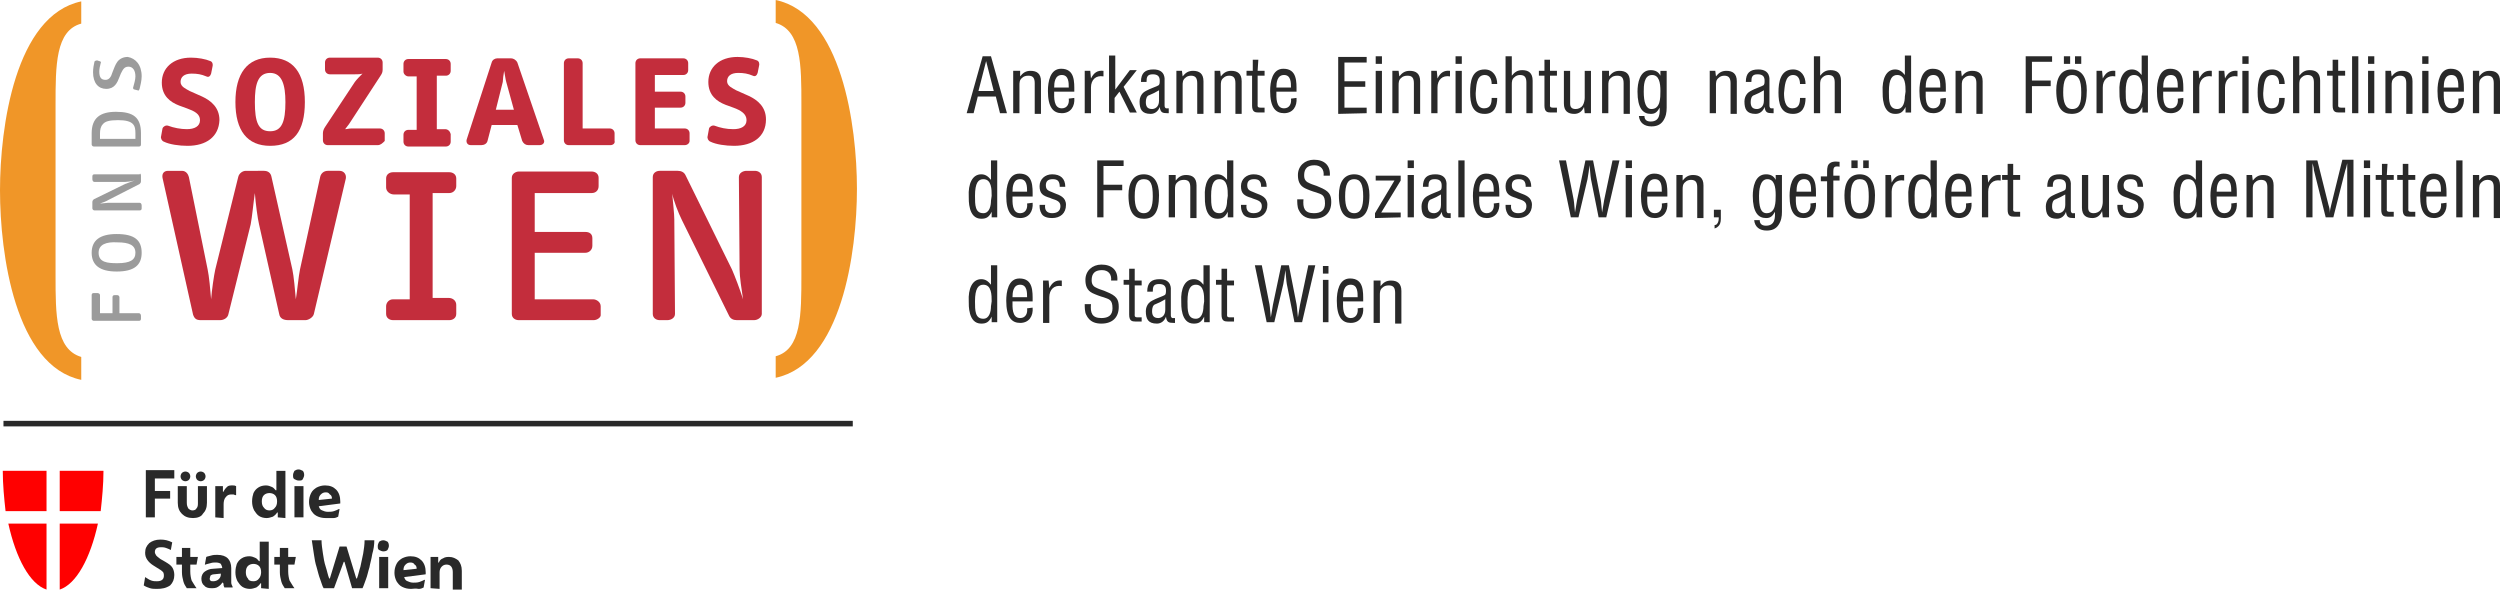
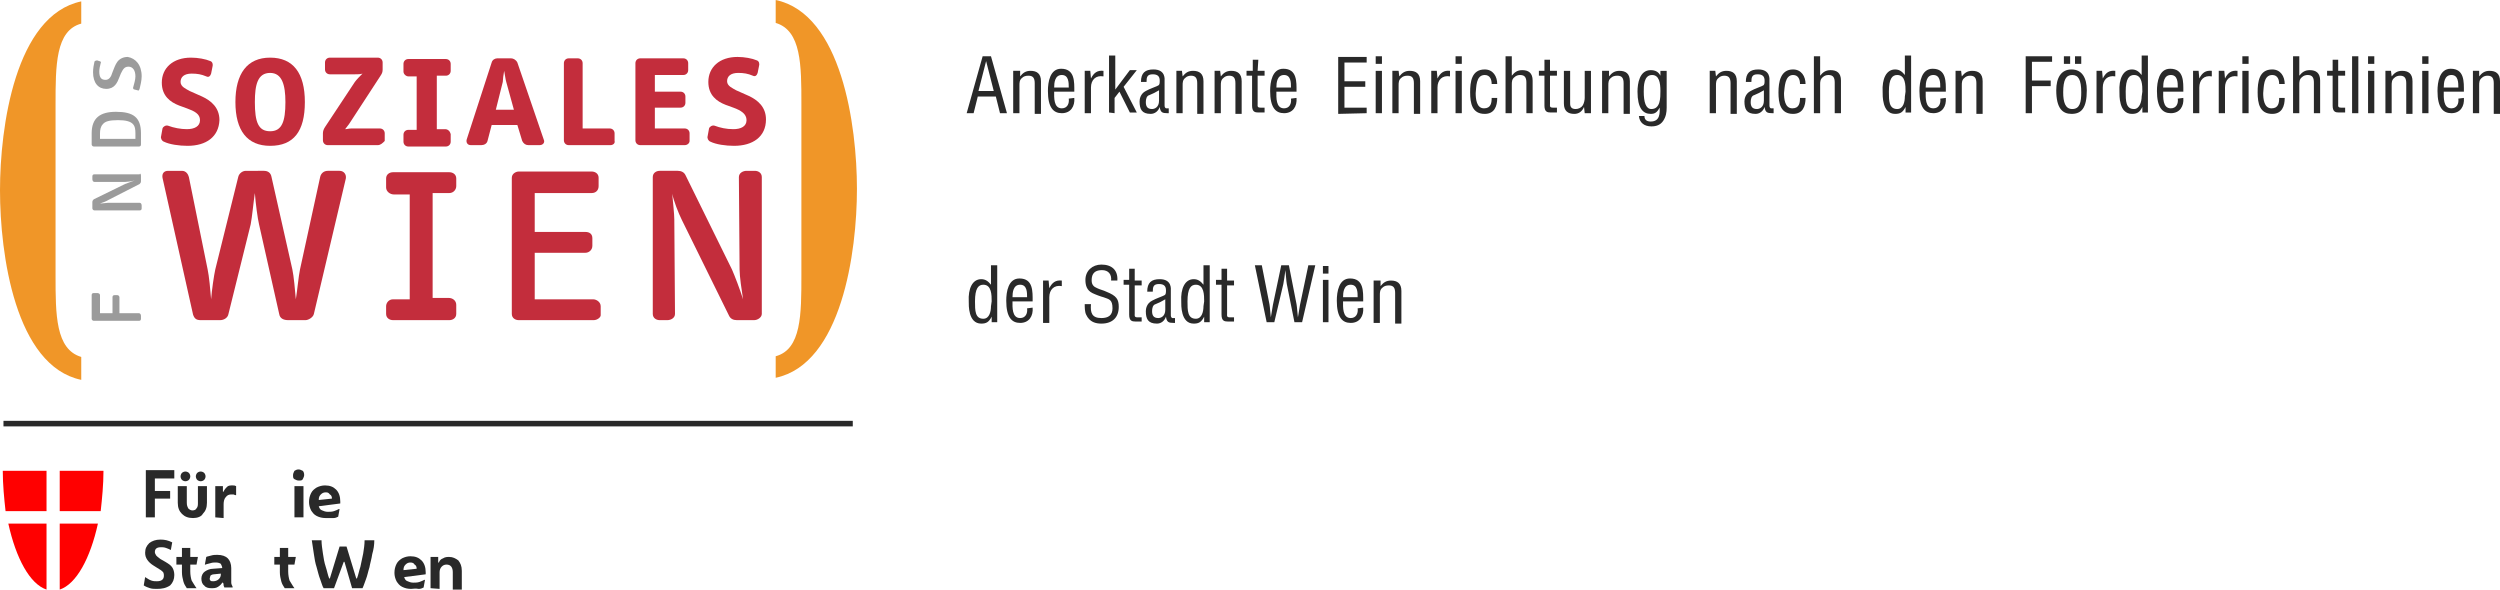
<svg xmlns="http://www.w3.org/2000/svg" version="1.1" id="Ebene_1" x="0px" y="0px" viewBox="0 0 360 85" style="enable-background:new 0 0 360 85;" xml:space="preserve">
  <style type="text/css">
	.st0{fill:#292929;}
	.st1{fill:#FF0000;}
	.st2{fill:#C32D3C;}
	.st3{fill:#F09628;}
	.st4{fill:#9B9B9B;}
</style>
  <g>
    <polygon class="st0" points="122.8,60.6 122.8,61.4 0.5,61.4 0.5,60.6  " />
    <path class="st1" d="M6.7,73.6v-5.8H0.4c0,2,0.2,4,0.4,5.8H6.7L6.7,73.6z" />
    <path class="st1" d="M6.7,75.4H1.2c1.1,5,3.1,8.7,5.5,9.5V75.4L6.7,75.4z" />
    <path class="st1" d="M8.6,73.6v-5.8h6.3c0,2-0.2,4-0.4,5.8H8.6L8.6,73.6z" />
    <path class="st1" d="M8.6,75.4h5.5c-1.1,5-3.1,8.7-5.5,9.5V75.4L8.6,75.4z" />
    <polygon class="st0" points="21,74.5 21,67.7 25.1,67.7 25.1,68.9 22.3,68.9 22.3,70.7 24.5,70.7 24.5,71.8 22.3,71.8 22.3,74.5     " />
    <path class="st0" d="M27.8,74.6c-0.7,0-1.2-0.2-1.6-0.6c-0.4-0.4-0.6-0.9-0.6-1.6V70h1.3v2.4c0,0.4,0.1,0.6,0.2,0.8   c0.2,0.2,0.4,0.3,0.6,0.3c0.3,0,0.5-0.1,0.6-0.3c0.2-0.2,0.2-0.5,0.2-0.8V70h1.3v2.4c0,0.7-0.2,1.2-0.6,1.6   C29,74.4,28.4,74.6,27.8,74.6L27.8,74.6z M26.7,69.3c-0.2,0-0.4-0.1-0.5-0.2C26.1,69,26,68.8,26,68.6c0-0.2,0.1-0.4,0.2-0.5   s0.3-0.2,0.5-0.2s0.4,0.1,0.5,0.2s0.2,0.3,0.2,0.5c0,0.2-0.1,0.4-0.2,0.5C27.1,69.2,26.9,69.3,26.7,69.3L26.7,69.3z M28.9,69.3   c-0.2,0-0.4-0.1-0.5-0.2c-0.1-0.1-0.2-0.3-0.2-0.5c0-0.2,0.1-0.4,0.2-0.5s0.3-0.2,0.5-0.2c0.2,0,0.4,0.1,0.5,0.2   c0.1,0.1,0.2,0.3,0.2,0.5c0,0.2-0.1,0.4-0.2,0.5C29.3,69.2,29.1,69.3,28.9,69.3L28.9,69.3z" />
    <path class="st0" d="M31,74.5V70h1.1v0.8h0.1c0.1-0.3,0.3-0.5,0.5-0.7c0.2-0.2,0.5-0.2,0.8-0.2c0.2,0,0.3,0,0.5,0.1v1.3h-0.1   c-0.1,0-0.2-0.1-0.3-0.1c-0.1,0-0.2,0-0.3,0c-0.3,0-0.6,0.1-0.8,0.4c-0.2,0.2-0.3,0.6-0.3,1v2L31,74.5L31,74.5z" />
-     <path class="st0" d="M40,74.5v-0.7h-0.1c-0.1,0.2-0.3,0.4-0.6,0.6c-0.3,0.1-0.6,0.2-0.9,0.2c-0.4,0-0.8-0.1-1.1-0.3   c-0.3-0.2-0.5-0.5-0.7-0.8c-0.2-0.4-0.3-0.8-0.3-1.3c0-0.5,0.1-0.9,0.2-1.2c0.2-0.4,0.4-0.6,0.7-0.8c0.3-0.2,0.7-0.3,1.1-0.3   c0.3,0,0.6,0.1,0.8,0.2c0.3,0.1,0.4,0.3,0.6,0.5h0.1v-2.8h1.3v6.8L40,74.5L40,74.5z M38.8,73.5c0.3,0,0.6-0.1,0.8-0.4   c0.2-0.2,0.3-0.5,0.3-0.9s-0.1-0.7-0.3-0.9c-0.2-0.2-0.5-0.3-0.8-0.3s-0.6,0.1-0.8,0.3c-0.2,0.2-0.3,0.5-0.3,0.9s0.1,0.7,0.3,0.9   C38.2,73.4,38.5,73.5,38.8,73.5L38.8,73.5z" />
    <path class="st0" d="M43,69.2c-0.2,0-0.4-0.1-0.6-0.2s-0.2-0.3-0.2-0.6c0-0.2,0.1-0.4,0.2-0.6c0.2-0.1,0.3-0.2,0.6-0.2   c0.2,0,0.4,0.1,0.6,0.2c0.1,0.1,0.2,0.3,0.2,0.6c0,0.2-0.1,0.4-0.2,0.6C43.5,69.2,43.3,69.2,43,69.2L43,69.2z M42.4,74.5V70h1.3   v4.5H42.4L42.4,74.5z" />
    <path class="st0" d="M46.9,74.6c-0.5,0-0.9-0.1-1.3-0.3c-0.4-0.2-0.6-0.5-0.8-0.8c-0.2-0.4-0.3-0.8-0.3-1.2c0-0.5,0.1-0.9,0.3-1.3   c0.2-0.4,0.5-0.6,0.8-0.8c0.4-0.2,0.8-0.3,1.2-0.3c0.7,0,1.2,0.2,1.6,0.6c0.4,0.4,0.6,1,0.6,1.7v0.3l-3.1,0.4   c0.1,0.3,0.2,0.5,0.5,0.6c0.2,0.1,0.5,0.2,0.8,0.2s0.6,0,0.9-0.1c0.3-0.1,0.5-0.2,0.7-0.3h0.1l-0.2,1.1c-0.2,0.1-0.4,0.2-0.7,0.2   C47.6,74.6,47.3,74.6,46.9,74.6L46.9,74.6z M46.9,70.9c-0.3,0-0.5,0.1-0.7,0.3c-0.2,0.2-0.3,0.4-0.3,0.8l1.9-0.2   c0-0.3-0.1-0.5-0.3-0.6C47.3,70.9,47.1,70.9,46.9,70.9L46.9,70.9z" />
    <path class="st0" d="M22.6,84.8c-0.3,0-0.7,0-1-0.1c-0.3-0.1-0.6-0.2-0.9-0.4l0.2-1.2l0,0c0.3,0.2,0.6,0.4,0.9,0.5   c0.3,0.1,0.5,0.1,0.8,0.1c0.7,0,1-0.3,1-0.8c0-0.2,0-0.3-0.1-0.5c-0.1-0.1-0.3-0.3-0.5-0.4l-0.8-0.5c-0.5-0.3-0.8-0.6-1-0.9   c-0.2-0.3-0.3-0.6-0.3-1c0-0.6,0.2-1,0.6-1.4c0.4-0.3,0.9-0.5,1.6-0.5c0.6,0,1.1,0.1,1.7,0.4l-0.2,1.1l0,0   c-0.2-0.1-0.4-0.2-0.7-0.3c-0.3-0.1-0.5-0.1-0.7-0.1c-0.6,0-0.9,0.2-0.9,0.7c0,0.2,0.1,0.3,0.2,0.5c0.1,0.1,0.3,0.3,0.6,0.5   l0.7,0.4c0.5,0.3,0.8,0.5,1,0.8c0.2,0.3,0.3,0.7,0.3,1.1c0,0.6-0.2,1.1-0.6,1.5C23.9,84.7,23.3,84.8,22.6,84.8L22.6,84.8z" />
    <path class="st0" d="M28.3,84.7h-1.4c-0.2-0.3-0.4-0.6-0.5-1c-0.1-0.4-0.2-0.8-0.2-1.3v-1.1h-0.8v-1.1h0.8v-1.3h1.2v1.3h1.1   l-0.2,1.1h-0.9v1c0,0.5,0.1,1,0.2,1.3C27.8,83.9,28,84.3,28.3,84.7L28.3,84.7L28.3,84.7z" />
    <path class="st0" d="M30.4,84.7c-0.4,0-0.8-0.1-1-0.4c-0.3-0.2-0.4-0.6-0.4-1c0-0.4,0.2-0.8,0.5-1c0.3-0.2,0.7-0.4,1.2-0.4l1.3-0.1   l0,0c0-0.2-0.1-0.4-0.2-0.6c-0.1-0.1-0.4-0.2-0.7-0.2c-0.3,0-0.5,0-0.8,0.1c-0.3,0.1-0.5,0.1-0.7,0.2h-0.1l0.2-1.1   c0.2-0.1,0.4-0.1,0.7-0.2c0.3-0.1,0.6-0.1,0.9-0.1c0.7,0,1.2,0.2,1.5,0.5c0.3,0.3,0.5,0.8,0.5,1.4v1.4c0,0.2,0,0.5,0,0.7   c0,0.2,0.1,0.4,0.2,0.6v0.1h-1.2c0-0.1-0.1-0.2-0.1-0.3c0-0.1,0-0.3-0.1-0.4H32c-0.1,0.2-0.3,0.4-0.6,0.6   C31.1,84.7,30.8,84.7,30.4,84.7L30.4,84.7z M30.2,83.3c0,0.1,0,0.2,0.1,0.3c0.1,0.1,0.2,0.1,0.4,0.1c0.3,0,0.6-0.1,0.8-0.3   c0.2-0.2,0.3-0.4,0.3-0.7v-0.1l-1,0.1c-0.2,0-0.4,0.1-0.5,0.2C30.3,83,30.2,83.2,30.2,83.3L30.2,83.3z" />
-     <path class="st0" d="M37.6,84.7V84h-0.1c-0.1,0.2-0.3,0.4-0.6,0.6c-0.3,0.1-0.6,0.2-0.9,0.2c-0.4,0-0.8-0.1-1.1-0.3   c-0.3-0.2-0.5-0.5-0.7-0.8c-0.2-0.4-0.3-0.8-0.3-1.3c0-0.5,0.1-0.9,0.2-1.2c0.2-0.4,0.4-0.6,0.7-0.8c0.3-0.2,0.7-0.3,1.1-0.3   c0.3,0,0.6,0.1,0.8,0.2c0.3,0.1,0.4,0.3,0.6,0.5h0.1V78h1.3v6.8L37.6,84.7L37.6,84.7z M36.5,83.7c0.3,0,0.6-0.1,0.8-0.4   c0.2-0.2,0.3-0.6,0.3-0.9c0-0.4-0.1-0.7-0.3-0.9c-0.2-0.2-0.5-0.3-0.8-0.3s-0.6,0.1-0.8,0.3c-0.2,0.2-0.3,0.5-0.3,0.9   c0,0.4,0.1,0.7,0.3,0.9C35.8,83.6,36.1,83.7,36.5,83.7L36.5,83.7z" />
    <path class="st0" d="M42.4,84.7H41c-0.2-0.3-0.4-0.6-0.5-1c-0.1-0.4-0.2-0.8-0.2-1.3v-1.1h-0.8v-1.1h0.8v-1.3h1.2v1.3h1.1l-0.2,1.1   h-0.9v1c0,0.5,0.1,1,0.2,1.3C41.9,83.9,42.1,84.3,42.4,84.7L42.4,84.7L42.4,84.7z" />
    <path class="st0" d="M48.1,84.7h-1.5c-0.2-0.3-0.3-0.8-0.5-1.3c-0.2-0.5-0.3-1-0.5-1.7c-0.2-0.6-0.3-1.2-0.4-1.9   c-0.1-0.7-0.2-1.3-0.3-2h1.4c0,0.6,0.1,1.2,0.2,1.9c0.1,0.7,0.2,1.3,0.4,1.9c0.2,0.6,0.3,1.2,0.5,1.7h0.1l1.4-4.6h1l1.4,4.6h0.1   c0.2-0.5,0.3-1.1,0.5-1.7c0.1-0.6,0.3-1.3,0.4-1.9c0.1-0.6,0.2-1.3,0.2-1.9h1.4c0,0.7-0.1,1.3-0.3,2c-0.1,0.7-0.3,1.3-0.4,1.9   c-0.2,0.6-0.3,1.2-0.5,1.7c-0.2,0.5-0.3,0.9-0.5,1.3h-1.5l-1.1-3.8h-0.1L48.1,84.7L48.1,84.7z" />
-     <path class="st0" d="M55.2,79.4c-0.2,0-0.4-0.1-0.6-0.2c-0.2-0.1-0.2-0.3-0.2-0.6c0-0.2,0.1-0.4,0.2-0.6c0.2-0.1,0.3-0.2,0.6-0.2   c0.2,0,0.4,0.1,0.6,0.2c0.1,0.1,0.2,0.3,0.2,0.6c0,0.2-0.1,0.4-0.2,0.6C55.7,79.3,55.5,79.4,55.2,79.4L55.2,79.4z M54.6,84.7v-4.5   h1.3v4.5H54.6L54.6,84.7z" />
    <path class="st0" d="M59.2,84.8c-0.5,0-0.9-0.1-1.3-0.3c-0.4-0.2-0.6-0.5-0.8-0.8c-0.2-0.4-0.3-0.8-0.3-1.2c0-0.5,0.1-0.9,0.3-1.3   c0.2-0.4,0.5-0.6,0.8-0.8c0.4-0.2,0.8-0.3,1.2-0.3c0.7,0,1.2,0.2,1.6,0.6c0.4,0.4,0.6,1,0.6,1.7v0.3l-3.1,0.4   c0.1,0.3,0.2,0.5,0.5,0.6c0.2,0.1,0.5,0.2,0.8,0.2s0.6,0,0.9-0.1s0.5-0.2,0.7-0.3h0.1l-0.2,1.1c-0.2,0.1-0.4,0.2-0.7,0.2   C59.8,84.7,59.5,84.8,59.2,84.8L59.2,84.8z M59.1,81c-0.3,0-0.5,0.1-0.7,0.3c-0.2,0.2-0.3,0.4-0.3,0.8l1.9-0.2   c0-0.3-0.1-0.5-0.3-0.6C59.6,81.1,59.4,81,59.1,81L59.1,81z" />
    <path class="st0" d="M62,84.7v-4.5h1.1V81h0.1c0.1-0.3,0.3-0.5,0.6-0.6c0.3-0.2,0.6-0.2,0.9-0.2c0.5,0,0.9,0.2,1.3,0.5   c0.3,0.4,0.5,0.8,0.5,1.5v2.7h-1.3v-2.5c0-0.7-0.3-1.1-0.9-1.1c-0.3,0-0.5,0.1-0.7,0.3c-0.2,0.2-0.3,0.5-0.3,0.8v2.4L62,84.7   L62,84.7z" />
    <path class="st2" d="M27,21c-1.2,0-2.6-0.2-3.4-0.6c-0.3-0.1-0.5-0.5-0.4-0.8l0.2-1.1c0.1-0.3,0.5-0.5,0.8-0.4   c0.8,0.3,1.8,0.5,2.7,0.5c1.1,0,1.9-0.4,1.9-1.3S28,16,26.9,15.6l-1.1-0.4c-1.3-0.5-2.5-1.4-2.5-3.3c0-2.1,1.6-3.6,4.2-3.6   c1,0,2.1,0.2,2.8,0.5c0.3,0.1,0.4,0.5,0.3,0.8l-0.2,1c-0.1,0.3-0.3,0.6-0.7,0.4c-0.7-0.3-1.3-0.4-2.1-0.4c-1.1,0-1.6,0.5-1.6,1.2   s0.8,1,1.3,1.3l1.8,0.8c1.3,0.6,2.5,1.6,2.5,3.4C31.5,19.7,29.7,21,27,21L27,21z" />
    <path class="st2" d="M38.9,21c-3.3,0-5-2.2-5-6.3c0-4.1,1.7-6.4,5-6.4c3.3,0,5,2.2,5,6.4C43.9,18.9,42.3,21,38.9,21L38.9,21z    M38.9,10.5c-1.8,0-2.2,1.7-2.2,4.2c0,2.9,0.5,4.2,2.2,4.2c1.7,0,2.2-1.4,2.2-4.2C41.1,12.2,40.6,10.5,38.9,10.5L38.9,10.5z" />
    <path class="st2" d="M54.4,20.9h-7.2c-0.4,0-0.7-0.3-0.7-0.7v-1c0-0.3,0.1-0.6,0.3-0.9l4.3-6.5c0.3-0.4,0.7-0.8,1.1-1.2   c-0.3,0.1-0.7,0.1-1.1,0.1h-3.6c-0.4,0-0.7-0.3-0.7-0.7v-1c0-0.4,0.3-0.7,0.7-0.7h6.9c0.4,0,0.7,0.3,0.7,0.7V10   c0,0.4-0.1,0.6-0.3,0.9l-4.3,6.6c-0.3,0.5-0.6,0.8-0.8,1.1c0.3,0,0.5-0.1,0.9-0.1h4.1c0.4,0,0.7,0.3,0.7,0.7v1.1   C55.1,20.6,54.8,20.9,54.4,20.9L54.4,20.9z" />
    <path class="st2" d="M77.7,20.9h-1.6c-0.4,0-0.7-0.2-0.9-0.6l-0.7-2.3h-3.7l-0.6,2.3c-0.1,0.4-0.5,0.6-0.9,0.6h-1.5   c-0.5,0-0.7-0.4-0.6-0.8l3.6-11.1c0.1-0.4,0.5-0.6,0.8-0.6h2c0.3,0,0.7,0.2,0.9,0.6l3.8,11.1C78.5,20.5,78.2,20.9,77.7,20.9   L77.7,20.9z M72.9,11.8c-0.1-0.3-0.2-1.1-0.3-1.6c-0.1,0.5-0.2,1.3-0.2,1.6l-1,4H74L72.9,11.8L72.9,11.8z" />
    <path class="st2" d="M87.9,20.9h-6c-0.4,0-0.7-0.3-0.7-0.7V9.1c0-0.4,0.3-0.7,0.7-0.7h1.3c0.4,0,0.7,0.3,0.7,0.7v9.4h3.9   c0.4,0,0.7,0.3,0.7,0.7v1.1C88.6,20.6,88.3,20.9,87.9,20.9L87.9,20.9z" />
    <path class="st2" d="M98.6,20.9h-6.4c-0.4,0-0.7-0.3-0.7-0.7V9.1c0-0.4,0.3-0.7,0.7-0.7h6.2c0.4,0,0.7,0.3,0.7,0.7v1   c0,0.4-0.3,0.7-0.7,0.7h-4.1v2.4H98c0.4,0,0.7,0.3,0.7,0.7v0.9c0,0.4-0.3,0.7-0.7,0.7h-3.7v3h4.3c0.4,0,0.7,0.3,0.7,0.7v1.1   C99.3,20.6,99,20.9,98.6,20.9L98.6,20.9z" />
    <path class="st2" d="M64.1,18.6h-1.2v-7.7h1.3c0.4,0,0.7-0.3,0.7-0.7v-1c0-0.4-0.3-0.7-0.7-0.7h-2h-1.4h-2c-0.4,0-0.7,0.3-0.7,0.7   v1.1c0,0.4,0.4,0.7,0.7,0.7H60v7.7h-1.2c-0.4,0-0.7,0.3-0.7,0.7v1c0,0.4,0.3,0.7,0.7,0.7h2h1.4h2c0.4,0,0.7-0.3,0.7-0.7v-1.1   C64.8,18.9,64.5,18.6,64.1,18.6L64.1,18.6z" />
    <path class="st2" d="M105.7,21c-1.2,0-2.6-0.2-3.4-0.6c-0.3-0.1-0.5-0.5-0.4-0.8l0.2-1.1c0.1-0.3,0.5-0.5,0.8-0.4   c0.8,0.3,1.7,0.5,2.7,0.5c1.1,0,1.9-0.4,1.9-1.3s-0.8-1.4-1.9-1.8l-1.1-0.4c-1.3-0.5-2.5-1.4-2.5-3.3c0-2.1,1.6-3.6,4.2-3.6   c1,0,2.1,0.2,2.8,0.5c0.3,0.1,0.4,0.5,0.3,0.8l-0.2,1c-0.1,0.3-0.3,0.6-0.7,0.4c-0.7-0.3-1.3-0.4-2.1-0.4c-1.1,0-1.6,0.5-1.6,1.2   s0.8,1,1.3,1.3l1.8,0.8c1.3,0.6,2.5,1.6,2.5,3.4C110.3,19.7,108.4,21,105.7,21L105.7,21z" />
    <path class="st2" d="M45.2,45.2c-0.1,0.5-0.8,0.9-1.2,0.9h-2.5c-0.6,0-1.2-0.2-1.3-0.9l-2.9-12.9c-0.2-0.8-0.5-3.1-0.6-4.5   c-0.2,1.3-0.4,3.5-0.6,4.5l-3.2,12.9c-0.1,0.6-0.7,0.9-1.2,0.9h-2.8c-0.6,0-0.9-0.2-1.1-0.8l-4.4-19.7c-0.1-0.6,0.2-1,0.8-1h2   c0.6,0,0.9,0.5,1,0.9l2.7,13.3c0.2,0.9,0.4,3,0.5,4.3c0.1-1.3,0.4-3.4,0.6-4.3l3.3-13.3c0.1-0.5,0.6-0.9,1.1-0.9H38   c0.6,0,1,0.3,1.1,0.9l3,13.3c0.2,0.9,0.4,3.1,0.5,4.3c0.2-1.2,0.4-3.4,0.6-4.3l2.9-13.3c0.1-0.5,0.5-0.9,1.1-0.9h1.7   c0.6,0,1,0.5,0.9,1.1L45.2,45.2L45.2,45.2z" />
    <path class="st2" d="M85.5,46.1H74.7c-0.5,0-1-0.3-1-0.9V25.6c0-0.6,0.6-0.9,1-0.9h10.5c0.5,0,1,0.3,1,0.9v1.2c0,0.6-0.4,1-1,1H77   v5.6h7.3c0.6,0,1,0.3,1,0.9v1.1c0,0.6-0.5,1-1,1H77v6.7h8.4c0.5,0,1.1,0.4,1.1,1v1.3C86.5,45.7,86,46.1,85.5,46.1L85.5,46.1z" />
    <path class="st2" d="M108.6,46.1h-2.5c-0.5,0-0.9-0.2-1.1-0.6l-6.8-13.8c-0.5-1-1.2-2.8-1.4-3.8c0.1,1.2,0.3,2.9,0.3,3.7l0.1,13.6   c0,0.6-0.6,0.9-1.1,0.9H95c-0.5,0-1-0.3-1-0.9V25.5c0-0.6,0.5-0.9,1-0.9h2.6c0.5,0,0.9,0.2,1.1,0.6l6.7,13.6c0.4,0.9,1.2,3,1.6,4.3   c-0.2-1.3-0.5-3.3-0.5-4.3l-0.1-13.3c0-0.6,0.6-0.9,1.1-0.9h1.2c0.5,0,1,0.3,1,0.9v19.7C109.7,45.7,109.1,46.1,108.6,46.1   L108.6,46.1z" />
    <path class="st2" d="M64.6,42.9h-2.3V27.8h2.4c0.6,0,1-0.5,1-1v-1.1c0-0.6-0.5-0.9-1-0.9h-3.2h-1.4h-3.5c-0.5,0-1,0.3-1,0.9V27   c0,0.6,0.6,1,1.1,1h2.3v15.1h-2.4c-0.6,0-1,0.5-1,1v1.1c0,0.6,0.5,0.9,1,0.9h3.5h1.4h3.2c0.5,0,1-0.3,1-0.9v-1.3   C65.7,43.3,65.2,42.9,64.6,42.9L64.6,42.9z" />
    <path class="st3" d="M11.7,3.4C8,4.4,8,9.4,8,15.1v24.6c0,5.6,0,10.6,3.7,11.7v3.3C2.2,52.7,0,36.6,0,27.4C0,18.3,2.2,2.2,11.7,0.2   V3.4L11.7,3.4z" />
    <path class="st3" d="M111.7,51.3c3.7-1,3.7-6,3.7-11.7V15c0-5.6,0-10.6-3.7-11.7V0c9.5,2,11.7,18.1,11.7,27.2s-2.2,25.2-11.7,27.2   V51.3L111.7,51.3z" />
    <path class="st4" d="M14.4,42.5v2.6h1.8v-2.3c0-0.2,0.1-0.3,0.3-0.3h0.4c0.2,0,0.3,0.2,0.3,0.3v2.3H20c0.2,0,0.3,0.2,0.3,0.4v0.4   c0,0.2-0.1,0.3-0.3,0.3h-6.5c-0.2,0-0.3-0.2-0.3-0.3v-3.4c0-0.2,0.1-0.3,0.3-0.3H14C14.2,42.2,14.4,42.3,14.4,42.5L14.4,42.5z" />
-     <path class="st4" d="M20.4,36.4c0,1.8-1.1,2.7-3.6,2.7c-2.4,0-3.6-0.9-3.6-2.7c0-1.8,1.2-2.7,3.6-2.7   C19.4,33.7,20.4,34.6,20.4,36.4L20.4,36.4z M14.2,36.4c0,1.4,1.3,1.5,2.7,1.5c1.9,0,2.6-0.5,2.6-1.5c0-1.1-0.9-1.5-2.6-1.5   C15.3,34.8,14.2,35.2,14.2,36.4L14.2,36.4z" />
    <path class="st4" d="M20.3,25.3v0.8c0,0.2-0.1,0.3-0.2,0.4l-4.5,2.3c-0.3,0.2-0.9,0.4-1.2,0.5c0.4,0,1-0.1,1.2-0.1h4.5   c0.2,0,0.3,0.2,0.3,0.4V30c0,0.2-0.1,0.3-0.3,0.3h-6.5c-0.2,0-0.3-0.2-0.3-0.3v-0.9c0-0.2,0.1-0.3,0.2-0.4l4.5-2.2   c0.3-0.1,1-0.4,1.4-0.5c-0.4,0.1-1.1,0.2-1.4,0.2h-4.4c-0.2,0-0.3-0.2-0.3-0.4v-0.4c0-0.2,0.1-0.3,0.3-0.3h6.5   C20.2,24.9,20.3,25.1,20.3,25.3L20.3,25.3z" />
    <path class="st4" d="M20.3,19.2v1.6c0,0.2-0.1,0.3-0.3,0.3h-6.5c-0.2,0-0.3-0.2-0.3-0.3v-1.6c0-2.2,1.2-3.1,3.5-3.1   C19.2,16.1,20.3,16.9,20.3,19.2L20.3,19.2z M14.8,17.9c-0.3,0.3-0.4,0.8-0.4,1.3V20h5.1v-0.8c0-1.1-0.2-1.9-2.5-1.9   C15.7,17.3,15.1,17.5,14.8,17.9L14.8,17.9z" />
    <path class="st4" d="M20.4,11c0,0.6-0.2,1.4-0.3,1.8C20,13,20,13.1,19.8,13l-0.4-0.1c-0.2,0-0.3-0.2-0.2-0.4c0.1-0.4,0.3-1,0.3-1.5   c0-0.9-0.4-1.4-1-1.4c-0.6,0-0.8,0.4-1.1,1l-0.2,0.5c-0.3,0.8-0.7,1.7-1.9,1.7c-1.1,0-1.9-0.8-1.9-2.4c0-0.5,0.1-1.1,0.2-1.5   c0-0.1,0.2-0.2,0.4-0.2l0.3,0.1c0.2,0,0.3,0.2,0.2,0.3c-0.1,0.4-0.2,0.8-0.2,1.2c0,0.9,0.3,1.2,0.9,1.2c0.5,0,0.8-0.4,1-1.1   c0.2-0.5,0.4-1.1,0.7-1.5c0.3-0.4,0.8-0.7,1.5-0.7C19.5,8.4,20.4,9.3,20.4,11L20.4,11z" />
    <path class="st0" d="M142.7,44.1c0,0.7-0.2,1.8-1.1,1.8c-1.2,0-1.2-1.2-1.2-2.5c0-1.9,0.5-2.4,1.2-2.4c1.2,0,1.2,1.5,1.2,2.4   L142.7,44.1L142.7,44.1z M142.7,41L142.7,41c-0.4-0.5-0.8-0.8-1.4-0.8c-1.3,0-1.9,1.4-1.8,3.2c0,0.5-0.1,3.2,1.8,3.2   c0.7,0,1.1-0.2,1.5-1l0,0v0.8h0.8v-8.2h-0.9V41L142.7,41z M145.8,42.8c0-0.7,0.1-1.8,1.1-1.8c1,0,1,1.1,1,1.8H145.8L145.8,42.8z    M147.9,44.4c0.1,0.7-0.2,1.4-1,1.4c-1.2,0-1.1-1.6-1.1-2.4h2.9c0-1.4,0.1-3.3-1.9-3.3c-1.6,0-1.9,1.9-1.9,3.2c0,2.4,0.8,3.2,2,3.2   c1.3,0,1.9-1,1.8-2.2L147.9,44.4L147.9,44.4z M151,40.4h-0.8v6.1h0.9v-3.7c0-1.1,0.7-1.8,1.8-1.6v-0.8c-0.9-0.1-1.4,0.3-1.8,1.1   l0,0L151,40.4L151,40.4z M160.9,40.4c0.1-1.5-0.8-2.3-2.3-2.3c-1.3,0-2.3,0.9-2.3,2.2c0,0.8,0.2,1.5,1,1.9c0.4,0.2,1.2,0.5,1.6,0.6   c0.8,0.3,1.3,0.3,1.3,1.6c0,1-0.6,1.4-1.6,1.4c-1.4,0-1.6-0.8-1.5-2h-0.9c0,0.4,0,1.1,0.2,1.5c0.5,1.1,1.4,1.3,2.2,1.3   c1.6,0,2.5-0.9,2.5-2.4c0-1.1-0.3-1.6-1.8-2.2c-0.4-0.2-0.9-0.3-1.3-0.5c-0.5-0.2-0.8-0.5-0.8-1.1c0-0.6,0.1-1.5,1.5-1.5   c0.9,0,1.4,0.6,1.3,1.5H160.9L160.9,40.4z M163.4,38.7h-0.8v1.6h-0.8V41h0.8v4.3c0,0.9,0.4,1,0.9,1h0.9v-0.6h-0.6   c-0.5,0-0.4-0.3-0.4-0.5v-4.1h1v-0.7h-1V38.7L163.4,38.7z M167.8,44.6c0,1-0.7,1.2-1,1.2c-0.7,0-0.9-0.4-0.9-1c0-0.4,0.1-0.9,0.5-1   c0.5-0.2,0.9-0.4,1.4-0.7V44.6L167.8,44.6z M169.2,45.8c-0.1,0-0.3,0-0.4,0c-0.2-0.1-0.2-0.3-0.2-0.5v-3.5c0-0.1,0.2-1.6-1.6-1.6   c-1.2,0-1.8,0.5-1.8,1.8h0.8c0-0.7,0.1-1.1,0.9-1.1c0.7,0,1,0.3,1,0.9c0,0.3,0,0.6-0.2,0.7c-0.1,0.1-1.3,0.5-1.8,0.8   c-0.8,0.4-0.9,1.2-0.9,1.5c0,1.1,0.3,1.8,1.6,1.8c0.6,0,1.1-0.4,1.3-1l0,0c0.1,0.8,0.4,0.9,1.1,0.9c0.1,0,0.1,0,0.2,0V45.8   L169.2,45.8z M173.3,44.1c0,0.7-0.2,1.8-1.1,1.8c-1.2,0-1.2-1.2-1.2-2.5c0-1.9,0.5-2.4,1.2-2.4c1.2,0,1.2,1.5,1.2,2.4L173.3,44.1   L173.3,44.1z M173.3,41L173.3,41c-0.4-0.5-0.8-0.8-1.4-0.8c-1.3,0-1.9,1.4-1.8,3.2c0,0.5-0.1,3.2,1.8,3.2c0.7,0,1.1-0.2,1.5-1l0,0   v0.8h0.8v-8.2h-0.9V41L173.3,41z M176.7,38.7h-0.8v1.6h-0.8V41h0.8v4.3c0,0.9,0.4,1,0.9,1h0.9v-0.6h-0.6c-0.5,0-0.4-0.3-0.4-0.5   v-4.1h1v-0.7h-1V38.7L176.7,38.7z M184.8,40.9c0.1-0.6,0.2-1.2,0.3-2l0,0c0.1,0.9,0.1,1.4,0.2,2l1.1,5.5h1.1l1.9-8.2h-1l-1.2,5.7   c-0.1,0.6-0.2,1.2-0.3,1.8l0,0c-0.1-0.8-0.1-1.3-0.2-1.9l-1.1-5.6h-1.1l-1.2,5.7c-0.1,0.6-0.2,1.2-0.3,1.8l0,0   c-0.1-0.8-0.1-1.3-0.2-1.9l-1.1-5.6h-1l1.7,8.2h1.1L184.8,40.9L184.8,40.9z M191.3,46.4v-6.1h-0.8v6.1H191.3L191.3,46.4z    M191.3,39.4v-1.1h-0.8v1.1H191.3L191.3,39.4z M193.4,42.8c0-0.7,0.1-1.8,1.1-1.8c1,0,1,1.1,1,1.8H193.4L193.4,42.8z M195.5,44.4   c0.1,0.7-0.2,1.4-1,1.4c-1.2,0-1.1-1.6-1.1-2.4h2.9c0-1.4,0.1-3.3-1.9-3.3c-1.6,0-1.9,1.9-1.9,3.2c0,2.4,0.8,3.2,2,3.2   c1.3,0,1.9-1,1.8-2.2L195.5,44.4L195.5,44.4z M198.6,40.4h-0.8v6.1h0.9v-4c0-0.4,0-0.8,0.4-1.1c0.2-0.2,0.5-0.3,0.9-0.3   c0.7,0,0.9,0.4,0.9,1.1v4.4h0.9v-4.7c0-1.1-0.6-1.5-1.5-1.5c-0.7,0-1.1,0.3-1.5,0.8l0,0v-0.8H198.6z" />
-     <path class="st0" d="M142.7,28.9c0,0.7-0.2,1.8-1.1,1.8c-1.2,0-1.2-1.2-1.2-2.5c0-1.9,0.5-2.4,1.2-2.4c1.2,0,1.2,1.5,1.2,2.4   L142.7,28.9L142.7,28.9z M142.7,25.9L142.7,25.9c-0.4-0.5-0.8-0.8-1.4-0.8c-1.3,0-1.9,1.4-1.8,3.2c0,0.5-0.1,3.2,1.8,3.2   c0.7,0,1.1-0.2,1.5-1l0,0v0.8h0.8v-8.2h-0.9V25.9L142.7,25.9z M145.8,27.6c0-0.7,0.1-1.8,1.1-1.8c1,0,1,1.1,1,1.8H145.8L145.8,27.6   z M147.9,29.3c0.1,0.7-0.2,1.4-1,1.4c-1.2,0-1.1-1.6-1.1-2.4h2.9c0-1.4,0.1-3.3-1.9-3.3c-1.6,0-1.9,1.9-1.9,3.2   c0,2.4,0.8,3.2,2,3.2c1.3,0,1.9-1,1.8-2.2L147.9,29.3L147.9,29.3z M153.4,26.9c0-1.2-0.7-1.8-1.9-1.8c-1,0-1.8,0.7-1.8,1.7   c0,1.1,0.5,1.4,1.5,1.7c0.6,0.3,1.5,0.3,1.5,1.2c0,0.7-0.5,1-1.2,1c-0.8,0-1.1-0.5-1-1.2h-0.8c0,0.4,0,0.8,0.3,1.3s1,0.6,1.5,0.6   c1.2,0,2-0.7,2-1.9c0-1.1-0.9-1.4-1.7-1.7c-0.6-0.3-1.2-0.3-1.2-1.1c0-0.6,0.3-0.9,1-0.9s1,0.3,1,1.1L153.4,26.9L153.4,26.9z    M158.9,31.3v-3.9h2.7v-0.8h-2.7v-2.7h2.9v-0.8H158v8.2L158.9,31.3L158.9,31.3z M166.9,28.1c0-1.8-0.7-3-2.2-3s-2.2,1.2-2.2,3   c0,2.6,0.9,3.4,2.2,3.4C166.1,31.5,166.9,30.7,166.9,28.1L166.9,28.1z M166,28.3c0,1.4-0.3,2.4-1.3,2.4c-1,0-1.3-1-1.3-2.4   c0-1.8,0.4-2.5,1.3-2.5C165.7,25.8,166,26.5,166,28.3L166,28.3z M169.1,25.2h-0.8v6.1h0.9v-4c0-0.4,0-0.8,0.4-1.1   c0.2-0.2,0.5-0.3,0.9-0.3c0.7,0,0.9,0.4,0.9,1.1v4.4h0.9v-4.7c0-1.1-0.6-1.5-1.5-1.5c-0.7,0-1.1,0.3-1.5,0.8l0,0v-0.8H169.1z    M176.7,28.9c0,0.7-0.2,1.8-1.1,1.8c-1.2,0-1.2-1.2-1.2-2.5c0-1.9,0.5-2.4,1.2-2.4c1.2,0,1.2,1.5,1.2,2.4L176.7,28.9L176.7,28.9z    M176.7,25.9L176.7,25.9c-0.4-0.5-0.8-0.8-1.4-0.8c-1.3,0-1.9,1.4-1.8,3.2c0,0.5-0.1,3.2,1.8,3.2c0.7,0,1.1-0.2,1.5-1l0,0v0.8h0.8   v-8.2h-0.9V25.9L176.7,25.9z M182.4,26.9c0-1.2-0.7-1.8-1.9-1.8c-1,0-1.8,0.7-1.8,1.7c0,1.1,0.5,1.4,1.5,1.7   c0.6,0.3,1.5,0.3,1.5,1.2c0,0.7-0.5,1-1.2,1c-0.8,0-1.1-0.5-1-1.2h-0.8c0,0.4,0,0.8,0.3,1.3s1,0.6,1.5,0.6c1.2,0,2-0.7,2-1.9   c0-1.1-0.9-1.4-1.7-1.7c-0.6-0.3-1.2-0.3-1.2-1.1c0-0.6,0.3-0.9,1-0.9c0.7,0,1,0.3,1,1.1L182.4,26.9L182.4,26.9z M191.5,25.3   c0.1-1.5-0.8-2.3-2.3-2.3c-1.3,0-2.3,0.9-2.3,2.2c0,0.8,0.2,1.5,1,1.9c0.4,0.2,1.2,0.5,1.6,0.6c0.8,0.3,1.3,0.3,1.3,1.6   c0,1-0.6,1.4-1.6,1.4c-1.4,0-1.6-0.8-1.5-2h-0.9c0,0.4,0,1.1,0.2,1.5c0.5,1.1,1.4,1.3,2.2,1.3c1.6,0,2.5-0.9,2.5-2.4   c0-1.1-0.3-1.6-1.8-2.2c-0.4-0.2-0.9-0.3-1.3-0.5c-0.5-0.2-0.8-0.5-0.8-1.1c0-0.6,0.1-1.5,1.5-1.5c0.9,0,1.4,0.6,1.3,1.5H191.5   L191.5,25.3z M197.2,28.1c0-1.8-0.7-3-2.2-3s-2.2,1.2-2.2,3c0,2.6,0.9,3.4,2.2,3.4C196.3,31.5,197.2,30.7,197.2,28.1L197.2,28.1z    M196.3,28.3c0,1.4-0.3,2.4-1.3,2.4c-1,0-1.3-1-1.3-2.4c0-1.8,0.4-2.5,1.3-2.5S196.3,26.5,196.3,28.3L196.3,28.3z M201.7,31.3v-0.7   h-2.8l2.8-4.6v-0.7h-3.6V26h2.7l-2.8,4.7v0.7L201.7,31.3L201.7,31.3z M203.6,31.3v-6.1h-0.9v6.1H203.6L203.6,31.3z M203.6,24.2   v-1.1h-0.9v1.1H203.6L203.6,24.2z M207.5,29.5c0,1-0.7,1.2-1,1.2c-0.7,0-0.9-0.4-0.9-1c0-0.4,0.1-0.9,0.5-1   c0.5-0.2,0.9-0.4,1.4-0.7V29.5L207.5,29.5z M208.9,30.7c-0.1,0-0.2,0-0.4,0c-0.2-0.1-0.2-0.3-0.2-0.5v-3.5c0-0.1,0.2-1.6-1.6-1.6   c-1.2,0-1.8,0.5-1.8,1.8h0.8c0-0.7,0.1-1.1,0.9-1.1c0.7,0,1,0.3,1,0.9c0,0.3,0,0.6-0.2,0.7c-0.1,0.1-1.3,0.5-1.8,0.8   c-0.8,0.4-0.9,1.2-0.9,1.5c0,1.1,0.3,1.8,1.6,1.8c0.6,0,1.1-0.4,1.3-1l0,0c0.1,0.8,0.4,0.9,1.1,0.9c0.1,0,0.1,0,0.2,0V30.7   L208.9,30.7z M210.9,31.3v-8.2H210v8.2H210.9L210.9,31.3z M213,27.6c0-0.7,0.1-1.8,1.1-1.8c1,0,1,1.1,1,1.8H213L213,27.6z    M215.1,29.3c0.1,0.7-0.2,1.4-1,1.4c-1.2,0-1.1-1.6-1.1-2.4h2.9c0-1.4,0.1-3.3-1.9-3.3c-1.6,0-1.9,1.9-1.9,3.2c0,2.4,0.8,3.2,2,3.2   c1.3,0,1.9-1,1.8-2.2L215.1,29.3L215.1,29.3z M220.5,26.9c0-1.2-0.7-1.8-1.9-1.8c-1,0-1.8,0.7-1.8,1.7c0,1.1,0.5,1.4,1.5,1.7   c0.6,0.3,1.5,0.3,1.5,1.2c0,0.7-0.5,1-1.2,1c-0.8,0-1.1-0.5-1-1.2h-0.8c0,0.4,0,0.8,0.3,1.3s1,0.6,1.5,0.6c1.2,0,2-0.7,2-1.9   c0-1.1-0.9-1.4-1.7-1.7c-0.6-0.3-1.2-0.3-1.2-1.1c0-0.6,0.3-0.9,1-0.9c0.7,0,1,0.3,1,1.1L220.5,26.9L220.5,26.9z M228.6,25.8   c0.1-0.6,0.2-1.2,0.3-2l0,0c0.1,0.9,0.1,1.4,0.2,2l1.1,5.5h1.1l1.9-8.2h-1l-1.2,5.7c-0.1,0.6-0.2,1.2-0.3,1.8l0,0   c-0.1-0.8-0.1-1.3-0.2-1.9l-1.1-5.6h-1.1l-1.2,5.7c-0.1,0.6-0.2,1.2-0.3,1.8l0,0c-0.1-0.8-0.1-1.3-0.2-1.9l-1.1-5.6h-1l1.7,8.2h1.1   L228.6,25.8L228.6,25.8z M235,31.3v-6.1h-0.9v6.1H235L235,31.3z M235,24.2v-1.1h-0.9v1.1H235L235,24.2z M237.2,27.6   c0-0.7,0.1-1.8,1.1-1.8c1,0,1,1.1,1,1.8H237.2L237.2,27.6z M239.3,29.3c0.1,0.7-0.2,1.4-1,1.4c-1.2,0-1.1-1.6-1.1-2.4h2.9   c0-1.4,0.1-3.3-1.9-3.3c-1.6,0-1.9,1.9-1.9,3.2c0,2.4,0.8,3.2,2,3.2c1.3,0,1.9-1,1.8-2.2L239.3,29.3L239.3,29.3z M242.3,25.2h-0.9   v6.1h0.9v-4c0-0.4,0-0.8,0.4-1.1c0.2-0.2,0.5-0.3,0.8-0.3c0.7,0,0.9,0.4,0.9,1.1v4.4h0.9v-4.7c0-1.1-0.6-1.5-1.5-1.5   c-0.7,0-1.1,0.3-1.5,0.8l0,0L242.3,25.2L242.3,25.2z M247.5,31.3c0,0.3,0,0.7-0.3,1c-0.1,0.1-0.2,0.1-0.3,0.1v0.5   c0.2-0.1,0.3-0.1,0.4-0.2c0.4-0.3,0.5-0.7,0.5-1.2c0-0.4,0-1.1,0-1.3h-1v1.1H247.5L247.5,31.3z M254.5,25.8c1,0,1.2,1.1,1.2,2.3   c0,1,0,2.6-1.3,2.6c-0.9,0-1.1-1-1.1-2.5C253.3,27.5,253.4,25.8,254.5,25.8L254.5,25.8z M255.7,25.9L255.7,25.9   c-0.3-0.6-0.8-0.8-1.4-0.8c-1.6,0-1.9,1.9-1.9,3.1c0,2.4,0.8,3.2,1.9,3.2c0.6,0,0.9-0.2,1.3-0.9l0,0c0,0.7,0.1,2-1.3,2   c-0.5,0-0.9-0.2-0.9-0.8h-0.8c0.1,1,0.8,1.5,1.8,1.5c0.7,0,1.3-0.2,1.7-0.8c0.4-0.6,0.5-1.2,0.5-1.9v-5.3h-0.9L255.7,25.9   L255.7,25.9z M258.7,27.6c0-0.7,0.1-1.8,1.1-1.8s1,1.1,1,1.8H258.7L258.7,27.6z M260.7,29.3c0.1,0.7-0.2,1.4-1,1.4   c-1.2,0-1.1-1.6-1.1-2.4h2.9c0-1.4,0.1-3.3-1.9-3.3c-1.6,0-1.9,1.9-1.9,3.2c0,2.4,0.8,3.2,2,3.2c1.3,0,1.9-1,1.8-2.2L260.7,29.3   L260.7,29.3z M263.1,31.3h0.9V26h0.9v-0.7H264v-0.6c0-0.7,0.2-0.8,0.9-0.7v-0.7c-0.8-0.1-1.3,0-1.6,0.4c-0.2,0.3-0.2,0.8-0.2,1.2   v0.5h-0.9v0.7h0.9L263.1,31.3L263.1,31.3z M270,28.1c0-1.8-0.7-3-2.2-3c-1.5,0-2.2,1.2-2.2,3c0,2.6,0.9,3.4,2.2,3.4   C269.2,31.5,270,30.7,270,28.1L270,28.1z M269.1,28.3c0,1.4-0.2,2.4-1.3,2.4c-1,0-1.3-1-1.3-2.4c0-1.8,0.4-2.5,1.3-2.5   C268.8,25.8,269.1,26.5,269.1,28.3L269.1,28.3z M266.6,23.1v1.1h0.9v-1.1H266.6L266.6,23.1z M269.1,24.2v-1.1h-0.8v1.1H269.1   L269.1,24.2z M272.3,25.2h-0.8v6.1h0.9v-3.7c0-1.1,0.7-1.8,1.8-1.6v-0.8c-0.9-0.1-1.4,0.3-1.8,1.1l0,0L272.3,25.2L272.3,25.2z    M278,28.9c0,0.7-0.2,1.8-1.1,1.8c-1.2,0-1.2-1.2-1.2-2.5c0-1.9,0.5-2.4,1.2-2.4c1.2,0,1.2,1.5,1.2,2.4L278,28.9L278,28.9z    M278,25.9L278,25.9c-0.4-0.5-0.8-0.8-1.4-0.8c-1.3,0-1.9,1.4-1.8,3.2c0,0.5-0.1,3.2,1.8,3.2c0.7,0,1.1-0.2,1.5-1l0,0v0.8h0.8v-8.2   H278L278,25.9L278,25.9z M281,27.6c0-0.7,0.1-1.8,1.1-1.8c1,0,1,1.1,1,1.8H281L281,27.6z M283.1,29.3c0.1,0.7-0.2,1.4-1,1.4   c-1.2,0-1.1-1.6-1.1-2.4h2.9c0-1.4,0.1-3.3-1.9-3.3c-1.6,0-1.9,1.9-1.9,3.2c0,2.4,0.8,3.2,2,3.2c1.3,0,1.9-1,1.8-2.2L283.1,29.3   L283.1,29.3z M286.2,25.2h-0.8v6.1h0.9v-3.7c0-1.1,0.7-1.8,1.8-1.6v-0.8c-0.9-0.1-1.4,0.3-1.8,1.1l0,0L286.2,25.2L286.2,25.2z    M289.9,23.6h-0.8v1.6h-0.8v0.7h0.8v4.3c0,0.9,0.4,1,0.9,1h0.9v-0.7h-0.6c-0.5,0-0.4-0.3-0.4-0.5v-4.1h1v-0.7h-1V23.6L289.9,23.6z    M297.4,29.5c0,1-0.7,1.2-1,1.2c-0.7,0-0.9-0.4-0.9-1c0-0.4,0.1-0.9,0.5-1c0.5-0.2,0.9-0.4,1.4-0.7V29.5L297.4,29.5z M298.8,30.7   c-0.1,0-0.3,0-0.4,0c-0.2-0.1-0.2-0.3-0.2-0.5v-3.5c0-0.1,0.2-1.6-1.6-1.6c-1.2,0-1.8,0.5-1.8,1.8h0.8c0-0.7,0.1-1.1,0.9-1.1   c0.7,0,1,0.3,1,0.9c0,0.3,0,0.6-0.2,0.7c-0.1,0.1-1.3,0.5-1.8,0.8c-0.8,0.4-0.9,1.2-0.9,1.5c0,1.1,0.3,1.8,1.6,1.8   c0.6,0,1.1-0.4,1.3-1l0,0c0.1,0.8,0.4,0.9,1.1,0.9c0.1,0,0.1,0,0.2,0L298.8,30.7L298.8,30.7z M302.8,31.3h0.9v-6.1h-0.9v3.9   c0,0.3-0.1,0.8-0.3,1.1c-0.2,0.3-0.6,0.5-1,0.5c-0.6,0-0.8-0.3-0.8-0.8v-4.7h-0.9v4.7c0,1.1,0.6,1.5,1.5,1.5c0.6,0,1.1-0.3,1.4-1   l0,0L302.8,31.3L302.8,31.3z M308.6,26.9c0-1.2-0.7-1.8-1.9-1.8c-1,0-1.8,0.7-1.8,1.7c0,1.1,0.5,1.4,1.5,1.7   c0.6,0.3,1.5,0.3,1.5,1.2c0,0.7-0.5,1-1.2,1c-0.8,0-1.1-0.5-1-1.2h-0.8c0,0.4,0,0.8,0.3,1.3c0.3,0.5,1,0.6,1.5,0.6   c1.2,0,2-0.7,2-1.9c0-1.1-0.9-1.4-1.7-1.7c-0.6-0.3-1.2-0.3-1.2-1.1c0-0.6,0.3-0.9,1-0.9s1,0.3,1,1.1L308.6,26.9L308.6,26.9z    M316.2,28.9c0,0.7-0.2,1.8-1.1,1.8c-1.2,0-1.2-1.2-1.2-2.5c0-1.9,0.5-2.4,1.2-2.4c1.2,0,1.2,1.5,1.2,2.4L316.2,28.9L316.2,28.9z    M316.2,25.9L316.2,25.9c-0.4-0.5-0.8-0.8-1.4-0.8c-1.3,0-1.9,1.4-1.8,3.2c0,0.5-0.1,3.2,1.8,3.2c0.7,0,1.1-0.2,1.5-1l0,0v0.8h0.8   v-8.2h-0.9V25.9L316.2,25.9z M319.2,27.6c0-0.7,0.1-1.8,1.1-1.8c1,0,1,1.1,1,1.8H319.2L319.2,27.6z M321.3,29.3   c0.1,0.7-0.2,1.4-1,1.4c-1.2,0-1.1-1.6-1.1-2.4h2.9c0-1.4,0.1-3.3-1.9-3.3c-1.6,0-1.9,1.9-1.9,3.2c0,2.4,0.8,3.2,2,3.2   c1.3,0,1.9-1,1.8-2.2L321.3,29.3L321.3,29.3z M324.3,25.2h-0.8v6.1h0.9v-4c0-0.4,0-0.8,0.4-1.1c0.2-0.2,0.5-0.3,0.8-0.3   c0.7,0,0.9,0.4,0.9,1.1v4.4h0.9v-4.7c0-1.1-0.6-1.5-1.5-1.5c-0.7,0-1.1,0.3-1.5,0.8l0,0L324.3,25.2L324.3,25.2z M335.7,29.5   c-0.1,0.4-0.2,0.8-0.2,1.2l0,0c0-0.5-0.1-0.9-0.2-1.2l-1.6-6.4h-1.6v8.2h0.9v-6.7c0-0.3,0-0.7,0-1.1l0,0c0.1,0.4,0.2,0.7,0.2,1   l1.7,6.8h1.1l1.7-6.7c0.1-0.3,0.2-0.6,0.3-1.1l0,0c0,0.3,0,0.7,0,1v6.7h0.9V23h-1.6L335.7,29.5L335.7,29.5z M341.3,31.3v-6.1h-0.9   v6.1H341.3L341.3,31.3z M341.3,24.2v-1.1h-0.9v1.1H341.3L341.3,24.2z M343.8,23.6H343v1.6h-0.9v0.7h0.8v4.3c0,0.9,0.4,1,0.9,1h0.9   v-0.7h-0.6c-0.5,0-0.4-0.3-0.4-0.5v-4.1h1v-0.7h-1L343.8,23.6L343.8,23.6z M346.8,23.6H346v1.6h-0.8v0.7h0.8v4.3c0,0.9,0.4,1,0.9,1   h0.9v-0.7h-0.6c-0.5,0-0.4-0.3-0.4-0.5v-4.1h1v-0.7h-1L346.8,23.6L346.8,23.6z M349.4,27.6c0-0.7,0.1-1.8,1.1-1.8c1,0,1,1.1,1,1.8   H349.4L349.4,27.6z M351.5,29.3c0.1,0.7-0.2,1.4-1,1.4c-1.2,0-1.1-1.6-1.1-2.4h2.9c0-1.4,0.1-3.3-1.9-3.3c-1.6,0-1.9,1.9-1.9,3.2   c0,2.4,0.8,3.2,2,3.2c1.3,0,1.9-1,1.8-2.2L351.5,29.3L351.5,29.3z M354.6,31.3v-8.2h-0.9v8.2H354.6L354.6,31.3z M357,25.2h-0.9v6.1   h0.9v-4c0-0.4,0-0.8,0.4-1.1c0.2-0.2,0.5-0.3,0.8-0.3c0.7,0,0.9,0.4,0.9,1.1v4.4h0.9v-4.7c0-1.1-0.6-1.5-1.5-1.5   c-0.7,0-1.1,0.3-1.5,0.8l0,0L357,25.2L357,25.2z" />
    <path class="st0" d="M139.2,16.3h1l0.6-2.4h2.6l0.6,2.4h1l-2.3-8.2h-1.2L139.2,16.3L139.2,16.3z M143.1,13.1h-2.2l1.1-4.3l0,0   L143.1,13.1L143.1,13.1z M146.7,10.2h-0.8v6.1h0.9v-4c0-0.4,0-0.8,0.4-1.1c0.2-0.2,0.5-0.3,0.9-0.3c0.7,0,0.9,0.4,0.9,1.1v4.4h0.9   v-4.7c0-1.1-0.6-1.5-1.5-1.5c-0.7,0-1.1,0.3-1.5,0.8l0,0v-0.8H146.7z M151.8,12.6c0-0.7,0.1-1.8,1.1-1.8c1,0,1,1.1,1,1.8H151.8   L151.8,12.6z M153.9,14.2c0.1,0.7-0.2,1.4-1,1.4c-1.2,0-1.1-1.6-1.1-2.4h2.9c0-1.4,0.1-3.3-1.9-3.3c-1.6,0-1.9,1.9-1.9,3.2   c0,2.4,0.8,3.2,2,3.2c1.3,0,1.9-1,1.8-2.2L153.9,14.2L153.9,14.2z M157,10.2h-0.8v6.1h0.9v-3.7c0-1.1,0.7-1.8,1.8-1.6v-0.8   c-0.9-0.1-1.4,0.3-1.8,1.1l0,0L157,10.2L157,10.2z M160.5,16.3v-2.2l0.7-0.9l1.5,3h1l-1.9-3.7l1.9-2.4h-1l-2.1,2.8l0,0V8h-0.9v8.2   L160.5,16.3L160.5,16.3z M166.9,14.5c0,1-0.7,1.2-1,1.2c-0.7,0-0.9-0.4-0.9-1c0-0.4,0.1-0.9,0.5-1c0.5-0.2,0.9-0.4,1.4-0.7V14.5   L166.9,14.5z M168.3,15.6c-0.1,0-0.2,0-0.4,0c-0.2-0.1-0.2-0.3-0.2-0.5v-3.5c0-0.1,0.2-1.6-1.6-1.6c-1.2,0-1.8,0.5-1.8,1.8h0.8   c0-0.7,0.1-1.1,0.9-1.1c0.7,0,1,0.3,1,0.9c0,0.3,0,0.6-0.2,0.7c-0.1,0.1-1.3,0.5-1.8,0.8c-0.8,0.4-0.9,1.2-0.9,1.5   c0,1.1,0.3,1.8,1.6,1.8c0.6,0,1.1-0.4,1.3-1l0,0c0.1,0.8,0.4,0.9,1.1,0.9c0.1,0,0.1,0,0.2,0V15.6L168.3,15.6z M170.2,10.2h-0.8v6.1   h0.9v-4c0-0.4,0-0.8,0.4-1.1c0.2-0.2,0.5-0.3,0.8-0.3c0.7,0,0.9,0.4,0.9,1.1v4.4h0.9v-4.7c0-1.1-0.6-1.5-1.5-1.5   c-0.7,0-1.1,0.3-1.5,0.8l0,0L170.2,10.2L170.2,10.2z M175.7,10.2h-0.8v6.1h0.9v-4c0-0.4,0-0.8,0.4-1.1c0.2-0.2,0.5-0.3,0.8-0.3   c0.7,0,0.9,0.4,0.9,1.1v4.4h0.9v-4.7c0-1.1-0.6-1.5-1.5-1.5c-0.7,0-1.1,0.3-1.5,0.8l0,0L175.7,10.2L175.7,10.2z M181.2,8.6h-0.8   v1.6h-0.9v0.7h0.8v4.3c0,0.9,0.4,1,0.9,1h0.9v-0.7h-0.6c-0.5,0-0.4-0.3-0.4-0.5v-4.1h1v-0.7h-1L181.2,8.6L181.2,8.6z M183.8,12.6   c0-0.7,0.1-1.8,1.1-1.8c1,0,1,1.1,1,1.8H183.8L183.8,12.6z M185.9,14.2c0.1,0.7-0.2,1.4-1,1.4c-1.2,0-1.1-1.6-1.1-2.4h2.9   c0-1.4,0.1-3.3-1.9-3.3c-1.6,0-1.9,1.9-1.9,3.2c0,2.4,0.8,3.2,2,3.2c1.3,0,1.9-1,1.8-2.2L185.9,14.2L185.9,14.2z M196.8,16.3v-0.8   h-3.2v-3h3v-0.8h-3V9h3.2V8.2h-4.1v8.2L196.8,16.3L196.8,16.3z M199,16.3v-6.1h-0.9v6.1H199L199,16.3z M199,9.2V8.1h-0.9v1.1H199   L199,9.2z M201.4,10.2h-0.9v6.1h0.9v-4c0-0.4,0-0.8,0.4-1.1c0.2-0.2,0.5-0.3,0.9-0.3c0.7,0,0.9,0.4,0.9,1.1v4.4h0.9v-4.7   c0-1.1-0.6-1.5-1.5-1.5c-0.7,0-1.1,0.3-1.5,0.8l0,0L201.4,10.2L201.4,10.2z M206.9,10.2h-0.8v6.1h0.9v-3.7c0-1.1,0.7-1.8,1.8-1.6   v-0.8c-0.9-0.1-1.4,0.3-1.8,1.1l0,0L206.9,10.2L206.9,10.2z M210.5,16.3v-6.1h-0.9v6.1H210.5L210.5,16.3z M210.5,9.2V8.1h-0.9v1.1   H210.5L210.5,9.2z M213.8,10.8c0.8,0,1,0.7,1,1.3h0.8c0-1.1-0.6-2.1-1.8-2.1c-1.9,0-2.1,1.8-2.1,3.3c0,1.6,0.3,3.1,2.1,3.1   c1.4,0,1.8-1.1,1.8-2.3h-0.8c0,0.7-0.1,1.5-1.1,1.5c-1.1,0-1.2-1.4-1.2-2.2C212.6,12.6,212.5,10.8,213.8,10.8L213.8,10.8z    M217.7,12.2c0-0.4,0-0.8,0.4-1.1c0.2-0.2,0.5-0.3,0.8-0.3c0.7,0,0.9,0.4,0.9,1.1v4.4h0.9v-4.7c0-1.1-0.6-1.5-1.5-1.5   c-0.7,0-1.1,0.3-1.5,0.8l0,0V8.1h-0.9v8.2h0.9L217.7,12.2L217.7,12.2z M223.2,8.6h-0.8v1.6h-0.8v0.7h0.8v4.3c0,0.9,0.4,1,0.9,1h0.9   v-0.7h-0.6c-0.5,0-0.4-0.3-0.4-0.5v-4.1h1v-0.7h-1V8.6L223.2,8.6z M228.2,16.3h0.9v-6.1h-0.9v3.9c0,0.3-0.1,0.8-0.3,1.1   c-0.2,0.3-0.6,0.5-1,0.5c-0.6,0-0.8-0.3-0.8-0.8v-4.7h-0.9v4.7c0,1.1,0.6,1.5,1.5,1.5c0.6,0,1.1-0.3,1.4-1l0,0L228.2,16.3   L228.2,16.3z M231.5,10.2h-0.8v6.1h0.9v-4c0-0.4,0-0.8,0.4-1.1c0.2-0.2,0.5-0.3,0.9-0.3c0.7,0,0.9,0.4,0.9,1.1v4.4h0.9v-4.7   c0-1.1-0.6-1.5-1.5-1.5c-0.7,0-1.1,0.3-1.5,0.8l0,0v-0.8H231.5z M237.9,10.8c1,0,1.2,1.1,1.2,2.3c0,1,0,2.6-1.3,2.6   c-0.8,0-1.1-1-1.1-2.5C236.7,12.4,236.7,10.8,237.9,10.8L237.9,10.8z M239.1,10.9L239.1,10.9c-0.3-0.6-0.8-0.8-1.4-0.8   c-1.6,0-1.9,1.9-1.9,3.1c0,2.4,0.8,3.2,1.9,3.2c0.6,0,0.9-0.2,1.3-0.9l0,0c0,0.7,0.1,2-1.3,2c-0.5,0-0.9-0.2-0.9-0.8H236   c0.1,1,0.8,1.5,1.8,1.5c0.7,0,1.3-0.2,1.7-0.8c0.4-0.6,0.5-1.2,0.5-1.9v-5.3h-0.9L239.1,10.9L239.1,10.9z M247,10.2h-0.8v6.1h0.9   v-4c0-0.4,0-0.8,0.4-1.1c0.2-0.2,0.5-0.3,0.8-0.3c0.7,0,0.9,0.4,0.9,1.1v4.4h0.9v-4.7c0-1.1-0.6-1.5-1.5-1.5   c-0.7,0-1.1,0.3-1.5,0.8l0,0L247,10.2L247,10.2z M254,14.5c0,1-0.7,1.2-1,1.2c-0.7,0-0.9-0.4-0.9-1c0-0.4,0.1-0.9,0.5-1   c0.5-0.2,0.9-0.4,1.4-0.7V14.5L254,14.5z M255.4,15.6c-0.1,0-0.3,0-0.4,0c-0.2-0.1-0.2-0.3-0.2-0.5v-3.5c0-0.1,0.2-1.6-1.6-1.6   c-1.2,0-1.8,0.5-1.8,1.8h0.8c0-0.7,0.1-1.1,0.9-1.1c0.7,0,1,0.3,1,0.9c0,0.3,0,0.6-0.2,0.7c-0.1,0.1-1.3,0.5-1.8,0.8   c-0.8,0.4-0.9,1.2-0.9,1.5c0,1.1,0.3,1.8,1.6,1.8c0.6,0,1.1-0.4,1.3-1l0,0c0.1,0.8,0.4,0.9,1.1,0.9c0.1,0,0.1,0,0.2,0V15.6   L255.4,15.6z M258.2,10.8c0.8,0,1,0.7,1,1.3h0.8c0-1.1-0.6-2.1-1.8-2.1c-1.8,0-2.1,1.8-2.1,3.3c0,1.6,0.3,3.1,2.1,3.1   c1.4,0,1.8-1.1,1.8-2.3h-0.8c0,0.7-0.1,1.5-1.1,1.5c-1.1,0-1.2-1.4-1.2-2.2C257,12.6,257,10.8,258.2,10.8L258.2,10.8z M262.1,12.2   c0-0.4,0-0.8,0.4-1.1c0.2-0.2,0.5-0.3,0.8-0.3c0.7,0,0.9,0.4,0.9,1.1v4.4h0.9v-4.7c0-1.1-0.6-1.5-1.5-1.5c-0.7,0-1.1,0.3-1.5,0.8   l0,0V8.1h-0.9v8.2h0.9L262.1,12.2L262.1,12.2z M274.3,13.9c0,0.7-0.2,1.8-1.1,1.8c-1.2,0-1.2-1.2-1.2-2.5c0-1.9,0.5-2.4,1.2-2.4   c1.2,0,1.2,1.5,1.2,2.4L274.3,13.9L274.3,13.9z M274.3,10.8L274.3,10.8c-0.4-0.5-0.8-0.8-1.4-0.8c-1.3,0-1.9,1.4-1.8,3.2   c0,0.5-0.1,3.2,1.8,3.2c0.7,0,1.1-0.2,1.5-1l0,0v0.8h0.8V8h-0.9V10.8L274.3,10.8z M277.3,12.6c0-0.7,0.1-1.8,1.1-1.8s1,1.1,1,1.8   H277.3L277.3,12.6z M279.4,14.2c0.1,0.7-0.2,1.4-1,1.4c-1.2,0-1.1-1.6-1.1-2.4h2.9c0-1.4,0.1-3.3-1.9-3.3c-1.6,0-1.9,1.9-1.9,3.2   c0,2.4,0.8,3.2,2,3.2c1.3,0,1.9-1,1.8-2.2L279.4,14.2L279.4,14.2z M282.4,10.2h-0.8v6.1h0.9v-4c0-0.4,0-0.8,0.4-1.1   c0.2-0.2,0.5-0.3,0.8-0.3c0.7,0,0.9,0.4,0.9,1.1v4.4h0.9v-4.7c0-1.1-0.6-1.5-1.5-1.5c-0.7,0-1.1,0.3-1.5,0.8l0,0L282.4,10.2   L282.4,10.2z M292.6,16.3v-3.9h2.7v-0.8h-2.7V8.9h2.9V8.1h-3.8v8.2L292.6,16.3L292.6,16.3z M300.5,13c0-1.8-0.7-3-2.2-3   c-1.5,0-2.2,1.2-2.2,3c0,2.6,0.9,3.4,2.2,3.4C299.7,16.4,300.5,15.6,300.5,13L300.5,13z M299.7,13.3c0,1.4-0.2,2.4-1.3,2.4   c-1,0-1.3-1-1.3-2.4c0-1.8,0.4-2.5,1.3-2.5C299.3,10.8,299.7,11.5,299.7,13.3L299.7,13.3z M297.2,8.1v1.1h0.9V8.1H297.2L297.2,8.1z    M299.7,9.2V8.1h-0.9v1.1H299.7L299.7,9.2z M302.7,10.2h-0.8v6.1h0.9v-3.7c0-1.1,0.7-1.8,1.8-1.6v-0.8c-0.9-0.1-1.4,0.3-1.8,1.1   l0,0L302.7,10.2L302.7,10.2z M308.4,13.9c0,0.7-0.3,1.8-1.1,1.8c-1.2,0-1.2-1.2-1.2-2.5c0-1.9,0.5-2.4,1.2-2.4   c1.2,0,1.2,1.5,1.2,2.4L308.4,13.9L308.4,13.9z M308.4,10.8L308.4,10.8c-0.4-0.5-0.8-0.8-1.4-0.8c-1.3,0-1.9,1.4-1.8,3.2   c0,0.5-0.1,3.2,1.8,3.2c0.7,0,1.1-0.2,1.5-1l0,0v0.8h0.8V8h-0.9L308.4,10.8L308.4,10.8z M311.5,12.6c0-0.7,0.1-1.8,1.1-1.8   s1,1.1,1,1.8H311.5L311.5,12.6z M313.6,14.2c0.1,0.7-0.2,1.4-1,1.4c-1.2,0-1.1-1.6-1.1-2.4h2.9c0-1.4,0.1-3.3-1.9-3.3   c-1.6,0-1.9,1.9-1.9,3.2c0,2.4,0.8,3.2,2,3.2c1.3,0,1.9-1,1.8-2.2L313.6,14.2L313.6,14.2z M316.6,10.2h-0.8v6.1h0.9v-3.7   c0-1.1,0.7-1.8,1.8-1.6v-0.8c-0.9-0.1-1.4,0.3-1.8,1.1l0,0L316.6,10.2L316.6,10.2z M320.3,10.2h-0.8v6.1h0.9v-3.7   c0-1.1,0.7-1.8,1.8-1.6v-0.8c-0.9-0.1-1.4,0.3-1.8,1.1l0,0L320.3,10.2L320.3,10.2z M323.8,16.3v-6.1h-0.9v6.1H323.8L323.8,16.3z    M323.8,9.2V8.1h-0.9v1.1H323.8L323.8,9.2z M327.2,10.8c0.8,0,1,0.7,1,1.3h0.8c0-1.1-0.6-2.1-1.8-2.1c-1.9,0-2.1,1.8-2.1,3.3   c0,1.6,0.3,3.1,2.1,3.1c1.4,0,1.8-1.1,1.8-2.3h-0.8c0,0.7-0.1,1.5-1.1,1.5c-1.1,0-1.2-1.4-1.2-2.2C326,12.6,325.9,10.8,327.2,10.8   L327.2,10.8z M331.1,12.2c0-0.4,0-0.8,0.4-1.1c0.2-0.2,0.5-0.3,0.8-0.3c0.7,0,0.9,0.4,0.9,1.1v4.4h0.9v-4.7c0-1.1-0.6-1.5-1.5-1.5   c-0.7,0-1.1,0.3-1.5,0.8l0,0V8.1h-0.9v8.2h0.9V12.2L331.1,12.2z M336.7,8.6h-0.8v1.6h-0.8v0.7h0.8v4.3c0,0.9,0.4,1,0.9,1h0.9v-0.7   h-0.6c-0.5,0-0.4-0.3-0.4-0.5v-4.1h1v-0.7h-1L336.7,8.6L336.7,8.6z M339.6,16.3V8.1h-0.9v8.2H339.6L339.6,16.3z M341.9,16.3v-6.1   H341v6.1H341.9L341.9,16.3z M341.9,9.2V8.1H341v1.1H341.9L341.9,9.2z M344.3,10.2h-0.8v6.1h0.9v-4c0-0.4,0-0.8,0.4-1.1   c0.2-0.2,0.5-0.3,0.8-0.3c0.7,0,0.9,0.4,0.9,1.1v4.4h0.9v-4.7c0-1.1-0.6-1.5-1.5-1.5c-0.7,0-1.1,0.3-1.5,0.8l0,0L344.3,10.2   L344.3,10.2z M349.7,16.3v-6.1h-0.9v6.1H349.7L349.7,16.3z M349.7,9.2V8.1h-0.9v1.1H349.7L349.7,9.2z M351.9,12.6   c0-0.7,0.1-1.8,1.1-1.8s1,1.1,1,1.8H351.9L351.9,12.6z M354,14.2c0.1,0.7-0.2,1.4-1,1.4c-1.2,0-1.1-1.6-1.1-2.4h2.9   c0-1.4,0.1-3.3-1.9-3.3c-1.6,0-1.9,1.9-1.9,3.2c0,2.4,0.8,3.2,2,3.2c1.3,0,1.9-1,1.8-2.2L354,14.2L354,14.2z M357,10.2h-0.9v6.1   h0.9v-4c0-0.4,0-0.8,0.4-1.1c0.2-0.2,0.5-0.3,0.8-0.3c0.7,0,0.9,0.4,0.9,1.1v4.4h0.9v-4.7c0-1.1-0.6-1.5-1.5-1.5   c-0.7,0-1.1,0.3-1.5,0.8l0,0L357,10.2L357,10.2z" />
  </g>
</svg>